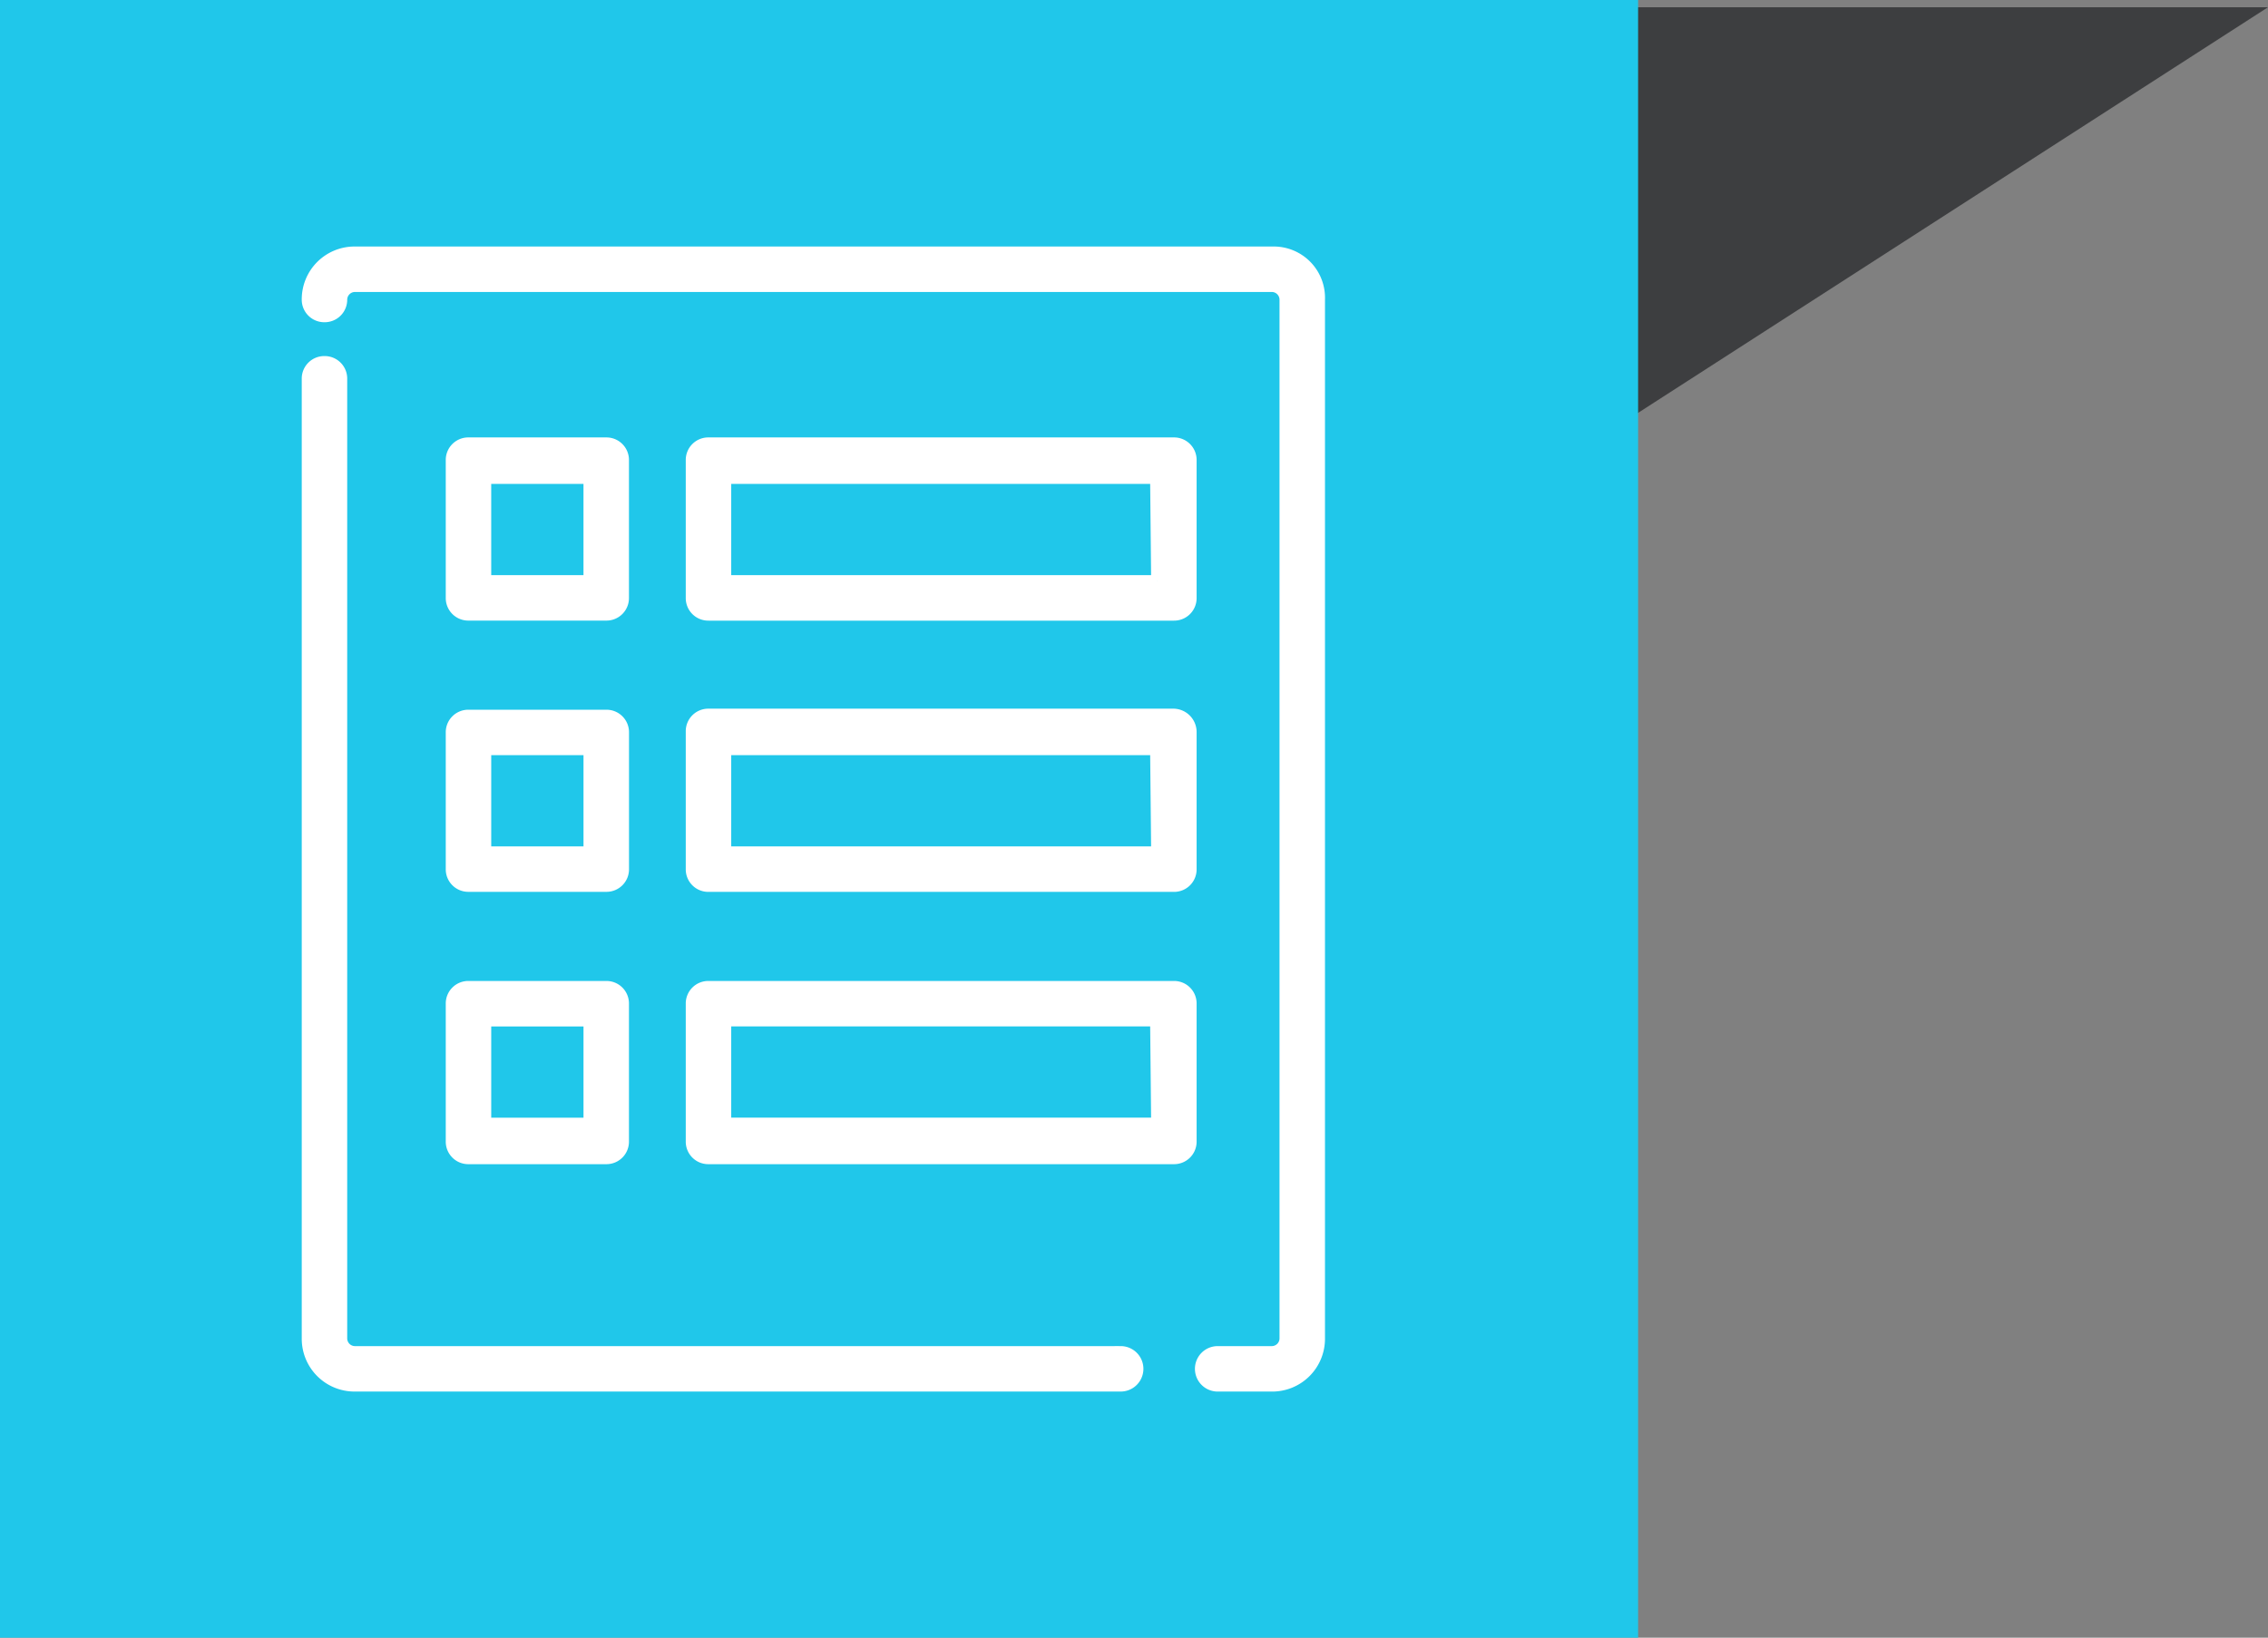
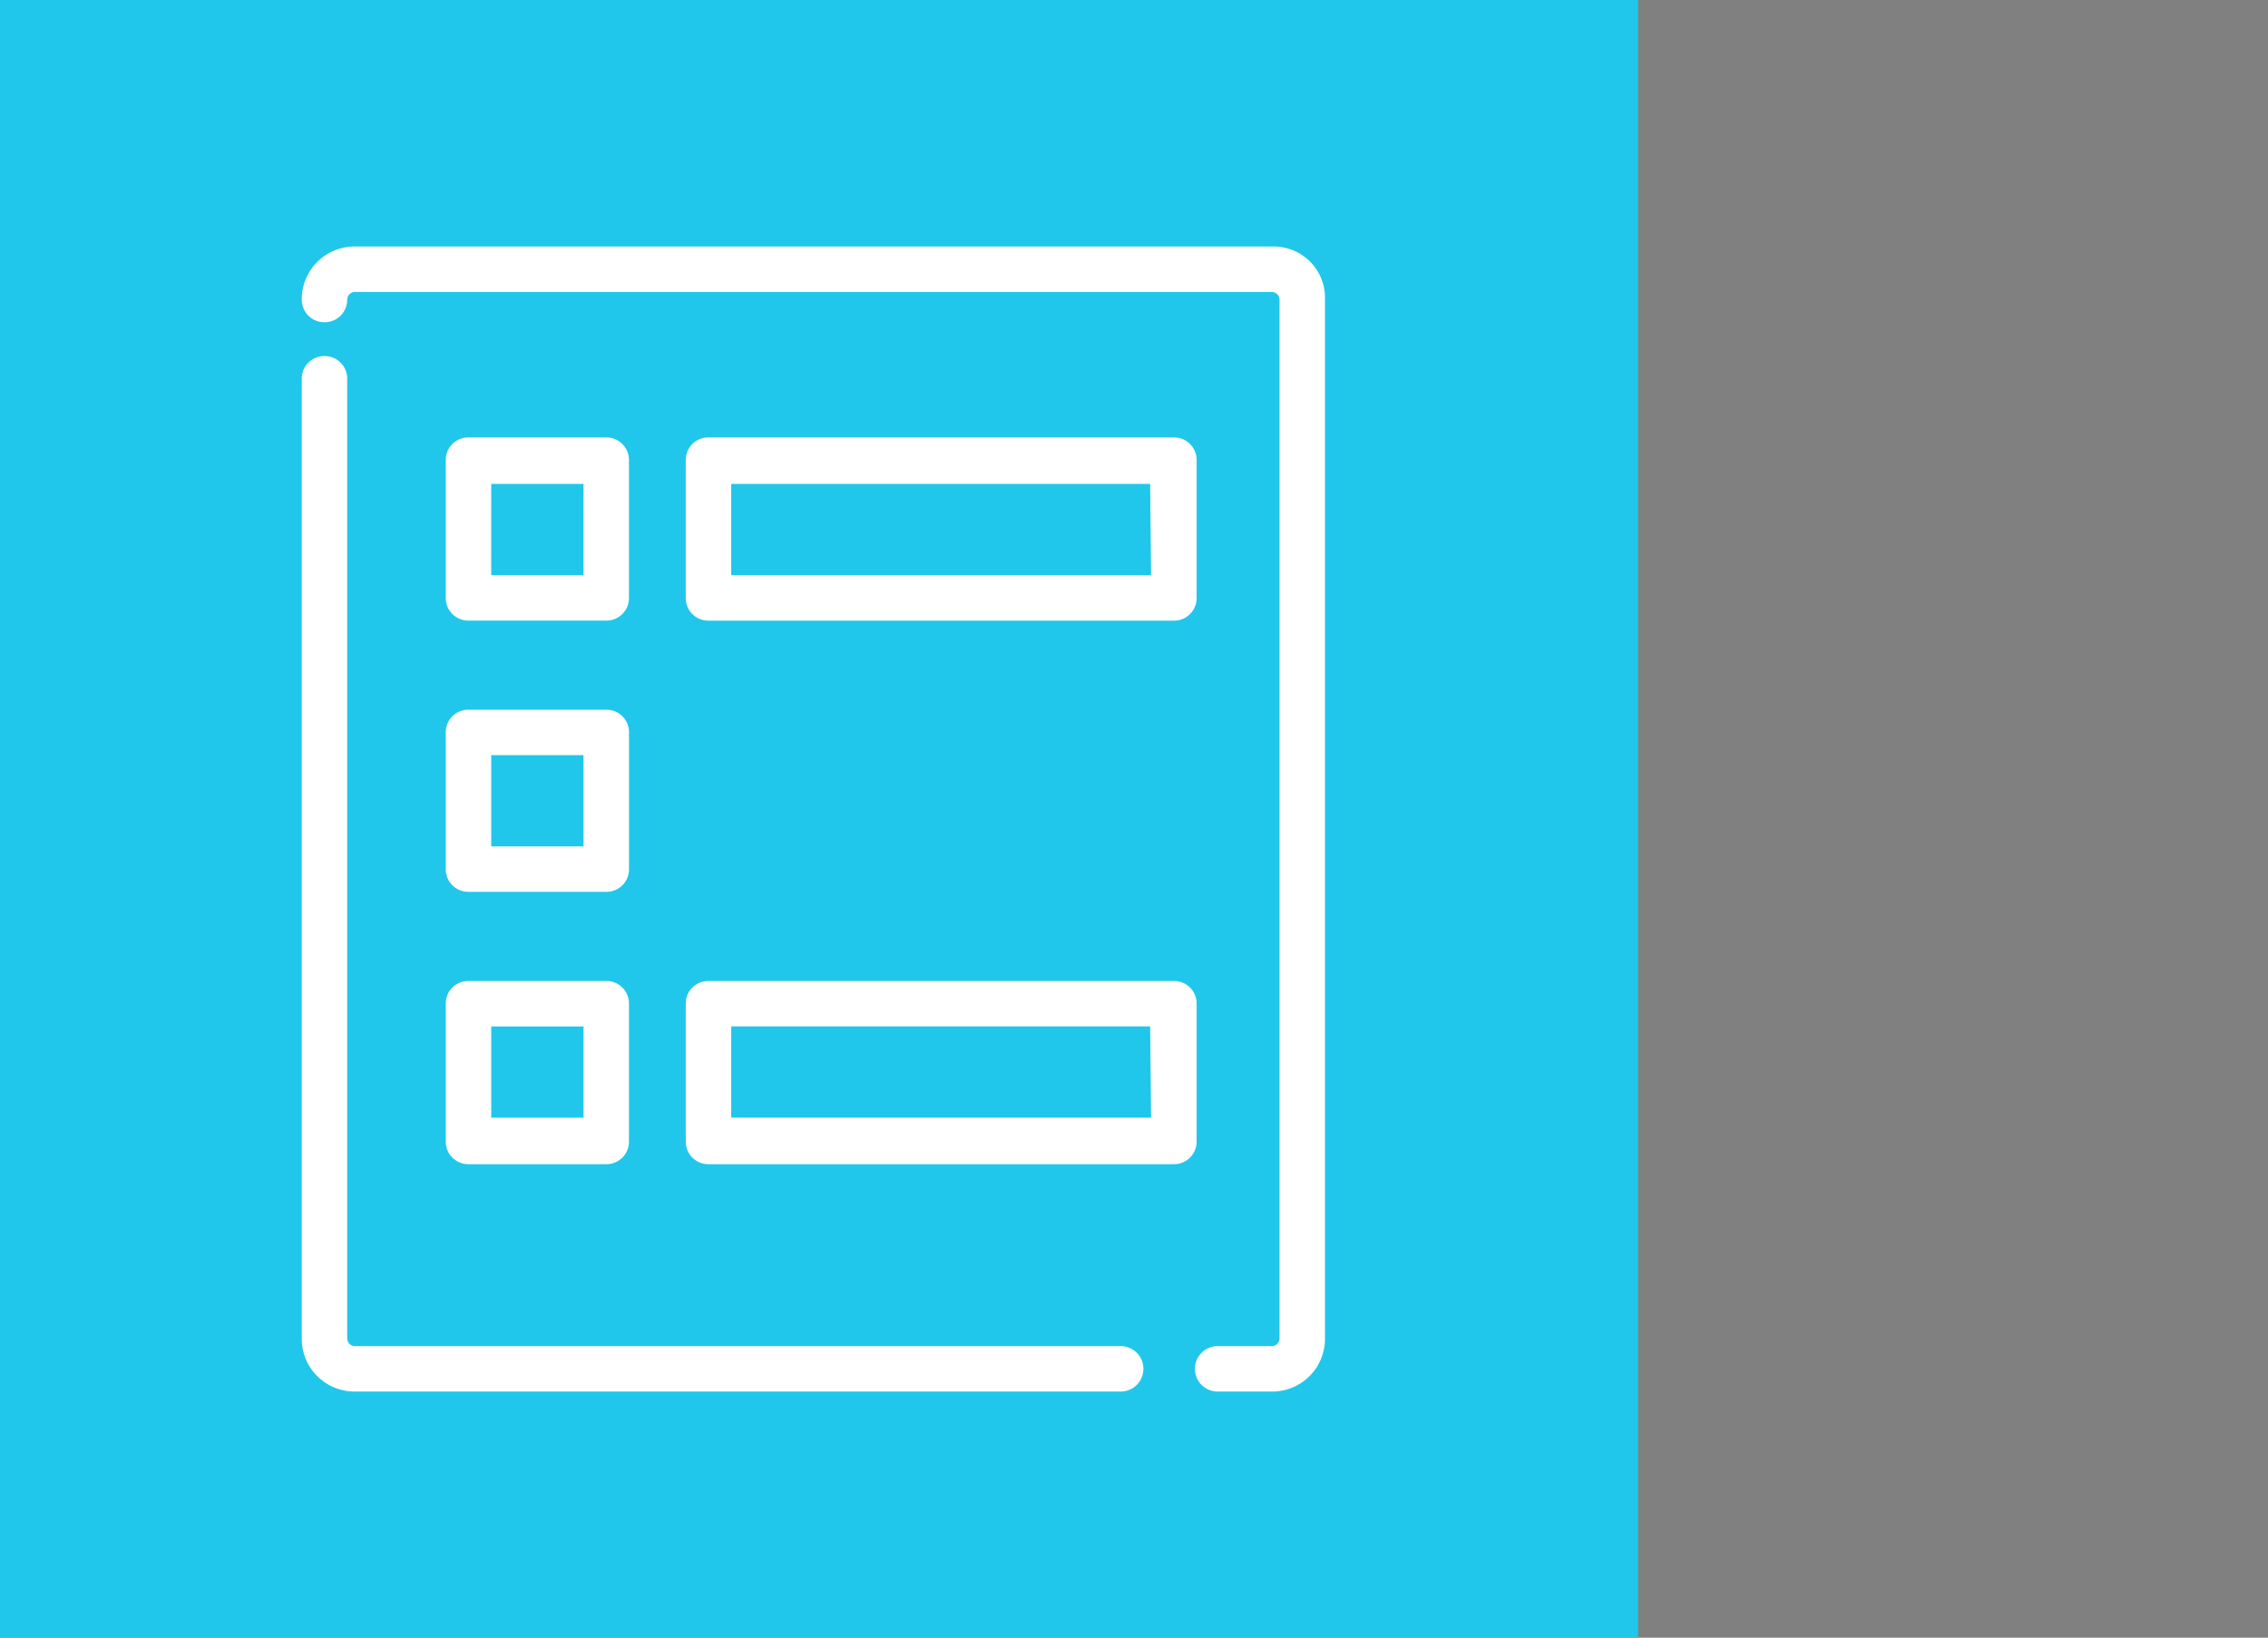
<svg xmlns="http://www.w3.org/2000/svg" viewBox="0 0 187.904 135.718">
  <rect x="0" y="0" width="187.904" height="135.718" fill="#808080" stroke="none" />
  <defs>
    <style>
      .cls-1 {
        fill: #3d3e40;
      }

      .cls-2 {
        fill: #20c7ea;
      }

      .cls-3 {
        fill: #fff;
        stroke: #fff;
      }
    </style>
  </defs>
  <g id="picto_Entretien_préventif" data-name="picto Entretien préventif" transform="translate(-766.746 -1154.782)">
    <g id="forme_carré_gris" data-name="forme carré gris" transform="translate(381.462 62.633)">
-       <path id="Tracé_1932" data-name="Tracé 1932" class="cls-1" d="M1095.98,324.522H1163.3L1095.98,220Z" transform="translate(793.189 -3.231) rotate(90)" />
      <path id="Tracé_1934" data-name="Tracé 1934" class="cls-2" d="M0,0H135.717V135.718H0Z" transform="translate(385.284 1092.15)" />
      <g id="Groupe_2217" data-name="Groupe 2217" transform="translate(410.784 1113.078)">
        <path id="Tracé_6551" data-name="Tracé 6551" class="cls-3" d="M79.971,0H3.89A3.874,3.874,0,0,0,0,3.89,1.366,1.366,0,0,0,1.383,5.274,1.366,1.366,0,0,0,2.767,3.89,1.144,1.144,0,0,1,3.89,2.767H79.884A1.144,1.144,0,0,1,81.008,3.89V90a1.144,1.144,0,0,1-1.124,1.124h-4.5a1.383,1.383,0,1,0,0,2.767h4.5A3.874,3.874,0,0,0,83.775,90V3.89A3.749,3.749,0,0,0,79.971,0Z" />
        <path id="Tracé_6552" data-name="Tracé 6552" class="cls-3" d="M67.348,92.546H3.89a1.144,1.144,0,0,1-1.124-1.124V11.883A1.366,1.366,0,0,0,1.383,10.5,1.366,1.366,0,0,0,0,11.883V91.422a3.874,3.874,0,0,0,3.89,3.89H67.348a1.383,1.383,0,1,0,0-2.767Z" transform="translate(0 -1.422)" />
        <path id="Tracé_6553" data-name="Tracé 6553" class="cls-3" d="M15.183,32.479H26.6A1.366,1.366,0,0,0,27.979,31.1V19.683A1.366,1.366,0,0,0,26.6,18.3H15.183A1.366,1.366,0,0,0,13.8,19.683V31.1A1.366,1.366,0,0,0,15.183,32.479Zm1.383-11.326h8.645v8.559H16.567Z" transform="translate(-1.869 -2.479)" />
        <path id="Tracé_6554" data-name="Tracé 6554" class="cls-3" d="M13.8,57.109a1.366,1.366,0,0,0,1.383,1.383H26.6a1.366,1.366,0,0,0,1.383-1.383V45.783A1.366,1.366,0,0,0,26.6,44.4H15.183A1.366,1.366,0,0,0,13.8,45.783V57.109Zm2.767-9.942h8.645v8.559H16.567Z" transform="translate(-1.869 -6.014)" />
        <path id="Tracé_6555" data-name="Tracé 6555" class="cls-3" d="M13.8,83.2a1.366,1.366,0,0,0,1.383,1.383H26.6A1.366,1.366,0,0,0,27.979,83.2V71.783A1.366,1.366,0,0,0,26.6,70.4H15.183A1.366,1.366,0,0,0,13.8,71.783V83.2Zm2.767-10.029h8.645v8.559H16.567Z" transform="translate(-1.869 -9.536)" />
        <path id="Tracé_6556" data-name="Tracé 6556" class="cls-3" d="M76.742,18.3H38.183A1.366,1.366,0,0,0,36.8,19.683V31.1a1.366,1.366,0,0,0,1.383,1.383H76.742A1.366,1.366,0,0,0,78.125,31.1V19.683A1.366,1.366,0,0,0,76.742,18.3ZM75.359,29.712H39.567V21.153H75.272l.086,8.559Z" transform="translate(-4.985 -2.479)" />
-         <path id="Tracé_6557" data-name="Tracé 6557" class="cls-3" d="M76.742,44.3H38.183A1.366,1.366,0,0,0,36.8,45.683V57.1a1.366,1.366,0,0,0,1.383,1.383H76.742A1.366,1.366,0,0,0,78.125,57.1V45.77A1.441,1.441,0,0,0,76.742,44.3ZM75.359,55.712H39.567V47.153H75.272l.086,8.559Z" transform="translate(-4.985 -6.001)" />
        <path id="Tracé_6558" data-name="Tracé 6558" class="cls-3" d="M76.742,70.4H38.183A1.366,1.366,0,0,0,36.8,71.783V83.2a1.366,1.366,0,0,0,1.383,1.383H76.742A1.366,1.366,0,0,0,78.125,83.2V71.783A1.366,1.366,0,0,0,76.742,70.4ZM75.359,81.726H39.567V73.167H75.272l.086,8.559Z" transform="translate(-4.985 -9.536)" />
      </g>
    </g>
  </g>
</svg>